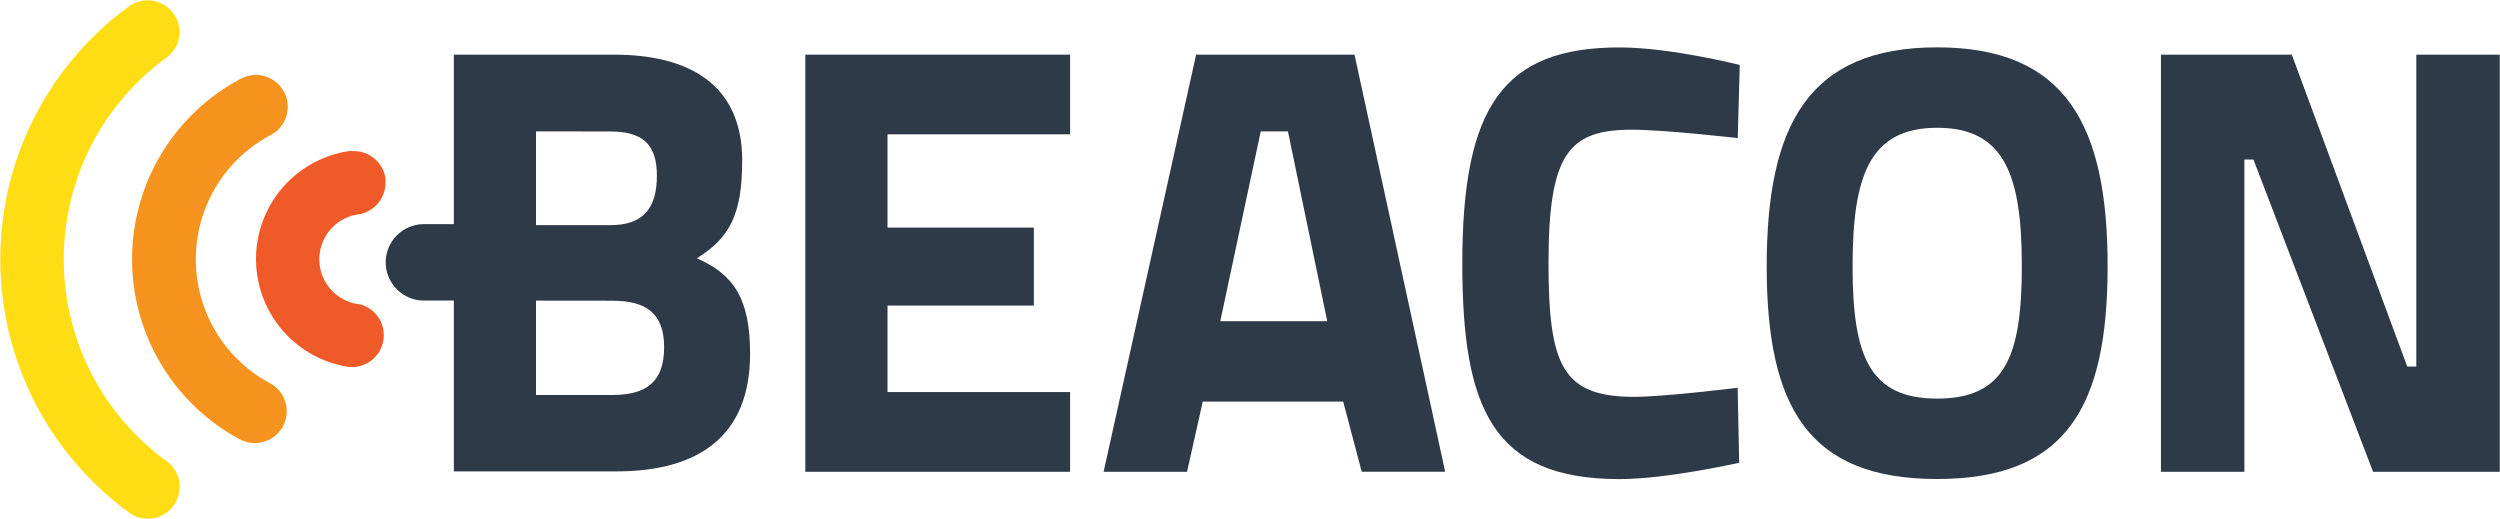
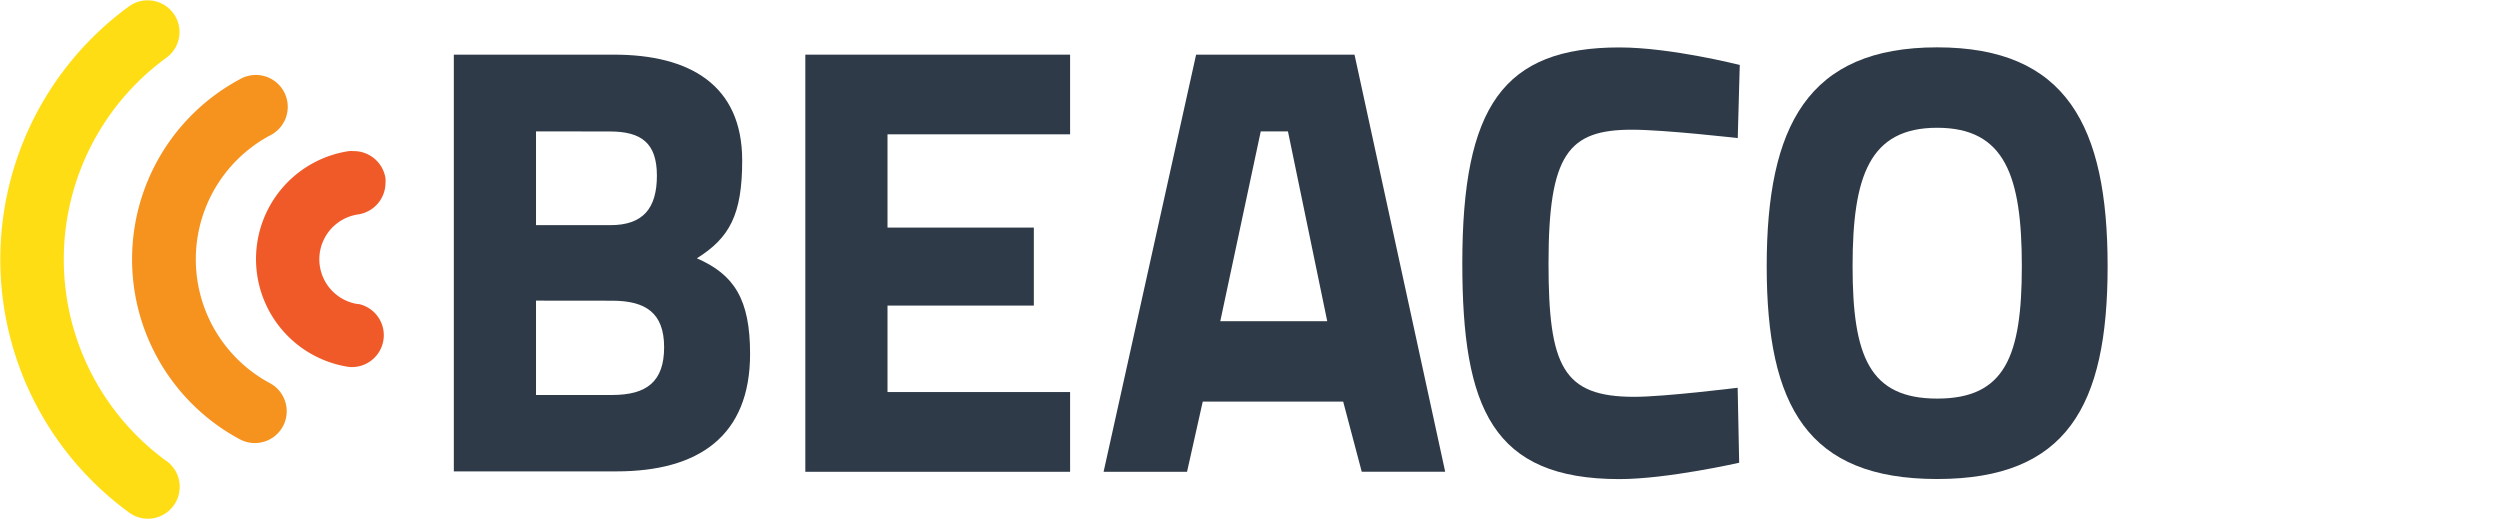
<svg xmlns="http://www.w3.org/2000/svg" viewBox="0 0 297.8 61.78">
  <defs>
    <style>.cls-1{fill:#2e3a47;}.cls-2{fill:#ffdd15;}.cls-3{fill:#f6921e;}.cls-4{fill:#f05a28;}</style>
  </defs>
  <title>Asset 2</title>
  <g id="Layer_2" data-name="Layer 2">
    <g id="Layer_1-2" data-name="Layer 1">
-       <path class="cls-1" d="M57.95,26.7H50.5a4.55,4.55,0,0,0,0,9.1H60" />
      <path class="cls-1" d="M73.14,6.51c9,0,15.27,3.6,15.27,12.6,0,6.48-1.51,9.22-5.4,11.66,4.46,1.94,6.34,4.9,6.34,11.38,0,9.79-6.12,14-15.91,14H54.06V6.51Zm-9.29,9.14V26.82h8.86c3.89,0,5.54-2,5.54-5.9s-1.87-5.26-5.62-5.26Zm0,20.16V47.05h9.07c4.1,0,6.19-1.58,6.19-5.69s-2.23-5.54-6.19-5.54Z" />
      <path class="cls-1" d="M95.93,6.51h31.54V16H105.72V27.11h17.43v9.29H105.72v10.3h21.75v9.5H95.93Z" />
      <path class="cls-1" d="M142.48,6.51h18.87l10.8,49.68h-9.94L160,47.84H143.27L141.4,56.2h-9.94Zm2.88,31.75H158.1l-4.68-22.61h-3.24Z" />
      <path class="cls-1" d="M207.17,55.12s-8.57,1.95-14.26,1.95c-15.12,0-18.72-8.43-18.72-25.71,0-18.72,4.9-25.71,18.72-25.71,6.12,0,14.33,2.09,14.33,2.09L207,16.45s-8.71-1-12.6-1c-7.56,0-9.94,2.88-9.94,15.91,0,12.31,1.73,15.91,10.22,15.91,3.6,0,12.31-1.08,12.31-1.08Z" />
      <path class="cls-1" d="M210.45,31.71c0-16.71,4.9-26.07,20.3-26.07S251.06,15,251.06,31.71s-4.9,25.35-20.31,25.35S210.45,48.42,210.45,31.71Zm30.39,0c0-10.73-2-16.49-10.08-16.49S220.68,21,220.68,31.71s2,15.77,10.08,15.77S240.84,42.44,240.84,31.71Z" />
-       <path class="cls-1" d="M257.41,6.51H273l13.75,37.15h1.08V6.51h9.94V56.2H282.68L268.43,19h-1.08V56.2h-9.94Z" />
      <path class="cls-2" d="M19.83,54.92a29.71,29.71,0,0,1,0-48.05,3.81,3.81,0,0,0,1.56-3.07,3.8,3.8,0,0,0-6-3.06,37.3,37.3,0,0,0,0,60.32,3.77,3.77,0,0,0,2.23.73,3.8,3.8,0,0,0,2.24-6.86Z" />
      <path class="cls-3" d="M32.13,45.63a16.74,16.74,0,0,1,0-29.48,3.8,3.8,0,1,0-3.54-6.72,24.33,24.33,0,0,0,0,42.91,3.8,3.8,0,0,0,5.13-1.59A3.8,3.8,0,0,0,32.13,45.63Z" />
      <path class="cls-4" d="M42.67,36.23a5.4,5.4,0,0,1,0-10.69,3.82,3.82,0,0,0,3.25-3.75,3.87,3.87,0,0,0,0-.55A3.82,3.82,0,0,0,42.12,18a3.77,3.77,0,0,0-.56,0,13,13,0,0,0,0,25.71,3.8,3.8,0,0,0,1.1-7.51Z" />
    </g>
  </g>
</svg>